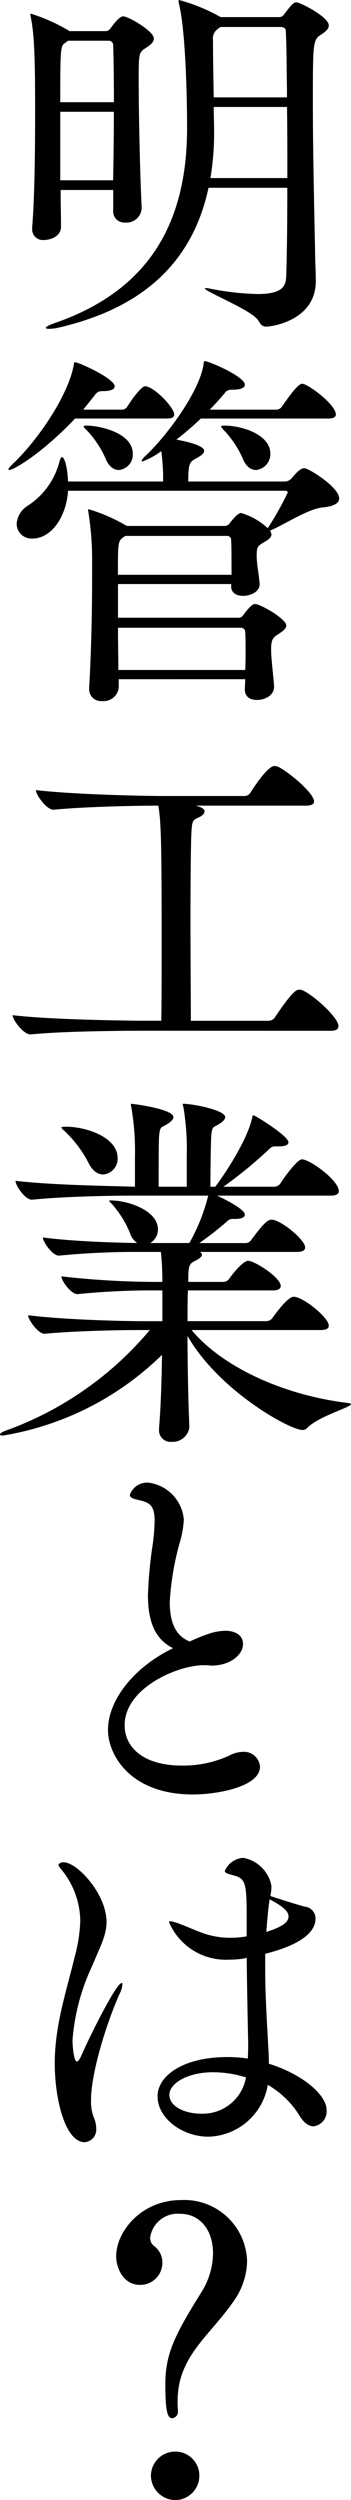
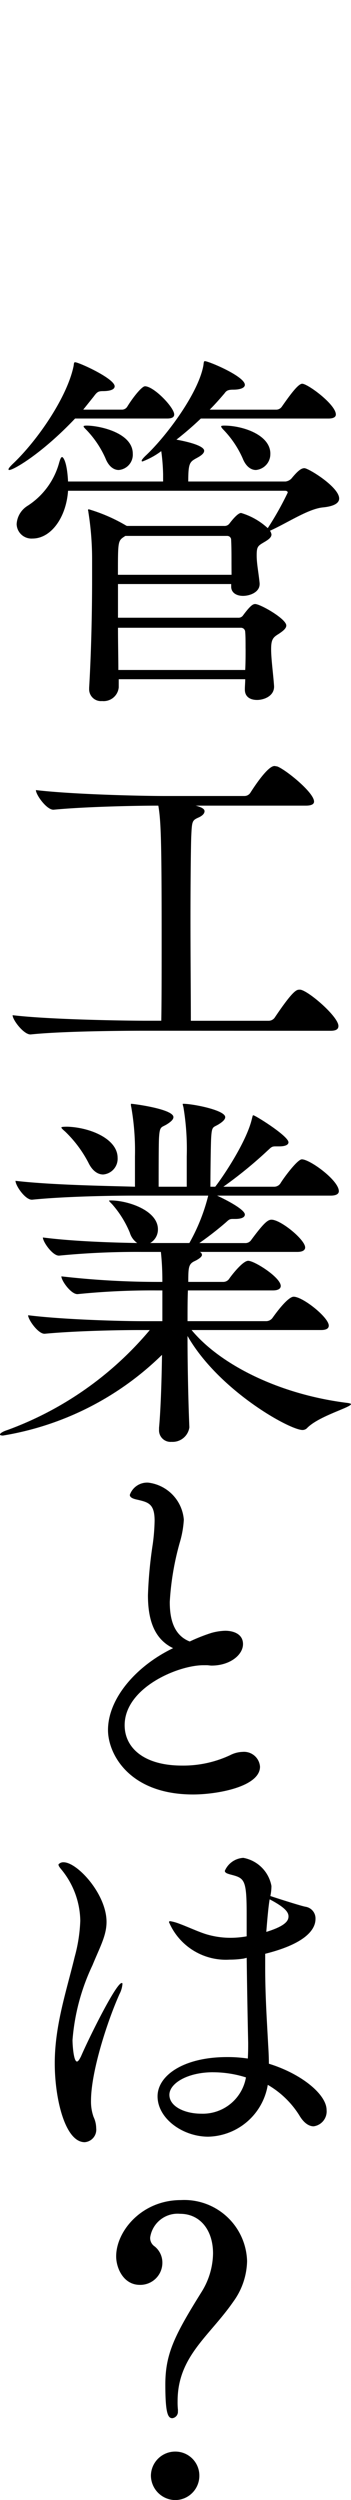
<svg xmlns="http://www.w3.org/2000/svg" width="32.712" height="232.705" viewBox="0 0 32.712 232.705">
  <g id="グループ_7" data-name="グループ 7" transform="translate(-618.42 -666.359)">
    <g id="グループ_6" data-name="グループ 6">
-       <path id="パス_2" data-name="パス 2" d="M632.759,669.944c0,.345-.31.586-.723.862-.69.448-.69.482-.69,3.1,0,3.344.138,9.1.276,11.72v.068a1.407,1.407,0,0,1-1.551,1.379,1.029,1.029,0,0,1-1.1-1.1v-1.931h-4.9c0,1.241.034,2.379.034,3.378v.034c0,.966-1.068,1.241-1.55,1.241a1,1,0,0,1-1.138-1.034v-.138c.241-2.861.276-7.514.276-10.96,0-4.654-.069-7.033-.414-8.653,0-.1-.034-.138-.034-.207a.073.073,0,0,1,.068-.068,16.993,16.993,0,0,1,3.482,1.551c.035,0,.035.069.069.069h3.412a.546.546,0,0,0,.449-.276c.413-.551.861-1.1,1.171-1.1C630.381,667.876,632.759,669.255,632.759,669.944Zm16.3-1.207c0,.311-.275.552-.689.827-.792.518-.792.656-.792,6.481,0,4.516.137,10.169.206,13.65,0,.862.069,2,.069,2.826,0,3.689-4.136,4.241-4.619,4.241-.344,0-.517-.173-.758-.586-.517-.9-4.964-2.69-4.964-2.965,0-.034,0-.034.069-.034a1.449,1.449,0,0,1,.345.034,25.481,25.481,0,0,0,4.515.517c2.379,0,2.619-.792,2.655-1.689.068-2,.1-5,.1-8.2h-7.342c-1.482,6.894-6.067,11.2-14.029,13.029a4.375,4.375,0,0,1-.828.1c-.206,0-.31-.034-.31-.1s.242-.241.862-.447c8.824-3.068,12.306-9.376,12.306-18.166,0-3.378-.173-9.237-.758-11.547a.763.763,0,0,1-.035-.241c0-.069,0-.1.069-.1a16.452,16.452,0,0,1,3.792,1.551c.034,0,.034.034.069.034h5.411a.552.552,0,0,0,.483-.241c.655-.861.861-1.137,1.171-1.137C646.34,666.566,649.063,667.91,649.063,668.737Zm-20.095,1.827a.4.4,0,0,0-.414-.414h-3.791l-.276.207c-.414.277-.448.414-.448,5.516h5C629.037,673.529,629,671.495,628.968,670.564Zm-4.929,6.2v6.377h4.929c.034-1.965.069-4.274.069-6.377Zm21.129-.448h-6.824c0,.758.034,1.517.034,2.241a25.356,25.356,0,0,1-.345,4.377h7.17C645.2,680.7,645.2,678.424,645.168,676.321Zm-.033-3.929c0-1.138-.035-2.242-.071-3.1,0-.207-.1-.414-.482-.414h-5.618l-.276.207a1.057,1.057,0,0,0-.414,1c0,1.585.035,3.447.07,5.343h6.824C645.168,674.321,645.135,673.322,645.135,672.392Z" />
      <path id="パス_3" data-name="パス 3" d="M634.655,704.937c0,.207-.137.378-.655.378h-8.583c-3.067,3.241-5.722,4.792-6.135,4.792-.069,0-.069-.035-.069-.069,0-.069.1-.207.379-.482,2.309-2.172,5.1-6.24,5.688-9.135.034-.241.034-.345.137-.345.345,0,3.688,1.517,3.688,2.241,0,.31-.447.448-1.1.448-.448,0-.552.1-.862.517l-.965,1.206h3.654a.589.589,0,0,0,.448-.275c.482-.793,1.344-1.9,1.654-1.9C632.759,702.317,634.655,704.281,634.655,704.937Zm15.374,7.824c0,.414-.449.724-1.517.828-1.379.138-3.309,1.447-4.929,2.171a.889.889,0,0,1,.138.344c0,.277-.276.483-.69.724-.586.345-.689.414-.689,1.241,0,.759.172,1.552.275,2.585v.07c0,.758-.9,1.1-1.551,1.1-.586,0-1.1-.276-1.1-.862v-.241H629.416v3.136h11.2a.5.5,0,0,0,.447-.207c.69-.93.932-1.068,1.138-1.068.483,0,2.9,1.379,2.9,2,0,.276-.311.518-.724.793-.517.311-.689.518-.689,1.413,0,.931.206,2.379.275,3.447v.034c0,.9-.965,1.242-1.585,1.242s-1.138-.276-1.138-.965v-.035c0-.276.034-.62.034-.931H629.485v.759a1.412,1.412,0,0,1-1.551,1.275,1.1,1.1,0,0,1-1.206-1.137v-.1c.206-3.516.275-7.272.275-10.1v-1.964a27.836,27.836,0,0,0-.345-4.275c0-.1-.034-.138-.034-.206a.073.073,0,0,1,.069-.069,15.5,15.5,0,0,1,3.481,1.516c.035,0,.035.035.069.035h9.066a.569.569,0,0,0,.483-.207c.758-1,1.033-1,1.1-1a6.316,6.316,0,0,1,2.481,1.414,28.916,28.916,0,0,0,1.861-3.309c0-.138-.137-.173-.241-.173H624.763c-.173,2.483-1.586,4.447-3.309,4.447a1.383,1.383,0,0,1-1.483-1.344,2.143,2.143,0,0,1,1-1.69,6.93,6.93,0,0,0,2.964-4.032c.1-.345.172-.518.276-.518.069,0,.448.311.552,2.276h8.858v-.655a18.51,18.51,0,0,0-.172-2.172,7.114,7.114,0,0,1-1.758.965.074.074,0,0,1-.069-.069c0-.068.1-.207.345-.448,1.93-1.792,4.963-5.859,5.411-8.444.035-.277.035-.38.138-.38.345,0,3.723,1.414,3.723,2.206,0,.276-.414.448-1.069.448-.517,0-.654.1-.827.345-.413.482-.862,1-1.379,1.516H644.2a.646.646,0,0,0,.483-.275c.724-1.034,1.517-2.138,1.9-2.138.517,0,3.137,1.931,3.137,2.862,0,.207-.172.378-.69.378H637.137q-1.086,1.035-2.275,1.965c1.172.207,2.585.586,2.585,1.034,0,.207-.206.415-.655.656-.689.379-.827.448-.827,2.206h9.066a.934.934,0,0,0,.551-.277c.621-.757.931-.964,1.207-.964C647.168,709.935,650.029,711.692,650.029,712.761Zm-19.234-4.17a1.432,1.432,0,0,1-1.31,1.516c-.448,0-.931-.31-1.241-1.1a9.186,9.186,0,0,0-1.758-2.619c-.173-.173-.276-.277-.276-.345,0-.035.069-.069.276-.069C627.658,705.971,630.795,706.626,630.795,708.591Zm9.2,10.237c0-.793,0-1.552-.034-2.206a.362.362,0,0,0-.38-.38H630.1l-.207.139c-.482.345-.482.551-.482,3.481H640Zm1.311,7.894c0-.621,0-1.172-.036-1.552a.391.391,0,0,0-.413-.379H629.416c0,1.413.034,2.826.034,3.93h11.823C641.309,728.031,641.309,727.342,641.309,726.722Zm2.308-18.131a1.481,1.481,0,0,1-1.344,1.516c-.448,0-.931-.31-1.241-1.1a9.164,9.164,0,0,0-1.758-2.619c-.172-.173-.241-.277-.241-.345,0-.035.069-.069.276-.069C641.032,705.971,643.617,706.832,643.617,708.591Z" />
      <path id="パス_4" data-name="パス 4" d="M631.9,762.3c-1.9,0-7.618.034-10.617.345h-.034c-.621,0-1.655-1.344-1.655-1.792,3.447.413,10.513.516,12.478.516h1.379c.034-1.827.034-4.791.034-7.721,0-9.1-.068-10.892-.31-12.3-2.1,0-6.86.1-9.755.379h-.034c-.621,0-1.62-1.379-1.62-1.827,3.516.414,9.962.551,11.926.551h7.515a.652.652,0,0,0,.551-.31c.242-.379,1.586-2.482,2.24-2.482.069,0,.173.034.242.034.724.242,3.448,2.414,3.448,3.275,0,.207-.173.38-.76.38H636.655c.655.172.827.345.827.516,0,.207-.172.414-.552.586-.62.277-.62.345-.689,1.827-.034,1-.069,4.206-.069,7.687s.035,7.238.035,9.41h7.272a.7.7,0,0,0,.552-.309c1.69-2.517,2.033-2.586,2.276-2.586a.5.5,0,0,1,.24.035c.9.309,3.413,2.515,3.413,3.343,0,.241-.138.448-.724.448Z" />
      <path id="パス_5" data-name="パス 5" d="M651.132,797.052c0,.309-2.964,1.1-4.068,2.206a.6.6,0,0,1-.448.206c-1.206,0-7.824-3.688-10.72-8.755,0,3.309.1,6.859.172,8.479v.035a1.575,1.575,0,0,1-1.654,1.344,1.074,1.074,0,0,1-1.172-1.137v-.172c.138-1.483.241-4.137.276-6.791a27.556,27.556,0,0,1-14.822,7.514c-.173,0-.276-.034-.276-.1,0-.1.242-.275.689-.414a31.388,31.388,0,0,0,13.271-9.307h-.965c-1.792,0-5.894.07-8.824.345h-.034c-.586,0-1.517-1.31-1.517-1.724,3.309.414,8.686.552,10.547.552h1.965v-2.861H633a68.459,68.459,0,0,0-7.342.344h-.034c-.587,0-1.483-1.24-1.483-1.654a79.449,79.449,0,0,0,8.962.518h.448a25.318,25.318,0,0,0-.137-2.792h-1.793a74.571,74.571,0,0,0-7.687.344H623.9c-.586,0-1.483-1.275-1.483-1.689,2.931.379,6.757.482,8.79.517a1.8,1.8,0,0,1-.689-.965,9.452,9.452,0,0,0-1.655-2.654c-.172-.172-.275-.276-.275-.31s.034-.035.138-.035c1.62,0,4.412.93,4.412,2.688a1.451,1.451,0,0,1-.724,1.276h3.653a17.6,17.6,0,0,0,1.759-4.412h-7c-1.895,0-6.342.069-9.41.379h-.034c-.621,0-1.517-1.31-1.517-1.757,3.516.413,9.169.482,11.133.55v-2.826a23.624,23.624,0,0,0-.344-4.585.914.914,0,0,1-.034-.241c0-.034,0-.068.034-.068.172,0,3.929.482,3.929,1.241,0,.206-.207.413-.586.654-.551.345-.689.138-.758,1.276-.034.551-.034,3.206-.034,4.549h2.619v-2.826a23.767,23.767,0,0,0-.31-4.585,2.766,2.766,0,0,1-.069-.275c0-.034.034-.034.069-.034.862,0,3.895.586,3.895,1.241,0,.206-.207.413-.586.654-.552.345-.655.138-.724,1.276-.034.551-.069,3.206-.069,4.549h.448c.828-1.068,2.93-4.239,3.414-6.307.068-.241.068-.345.136-.345.173,0,3.276,1.931,3.276,2.517,0,.241-.311.379-.862.379h-.38c-.344,0-.413.137-.689.378a39.7,39.7,0,0,1-4.136,3.378H644a.7.7,0,0,0,.552-.309c.31-.518,1.586-2.241,2-2.241.759,0,3.447,1.964,3.447,2.964,0,.207-.172.414-.758.414H638.654c1.758.828,2.585,1.448,2.585,1.758,0,.276-.344.413-.9.413H640.1c-.31,0-.38.1-.655.345a29.905,29.905,0,0,1-2.448,1.9h4.24a.646.646,0,0,0,.586-.276c1.172-1.586,1.551-1.9,1.9-1.9.861,0,3.136,1.861,3.136,2.585,0,.207-.171.414-.723.414h-9.1a.323.323,0,0,1,.207.275c0,.172-.276.379-.621.552-.62.275-.655.551-.655,1.965h3.24a.673.673,0,0,0,.587-.311c.034-.069,1.206-1.654,1.757-1.654.586,0,3.033,1.551,3.033,2.344,0,.207-.172.413-.723.413h-7.928c-.035.828-.035,1.827-.035,2.861H643.2a.734.734,0,0,0,.621-.31c1.379-1.93,1.862-1.965,1.965-1.965.861,0,3.274,1.93,3.274,2.689,0,.206-.137.413-.723.413H636.275c2.62,3.172,8.1,6,14.58,6.791C651.028,796.982,651.132,797.017,651.132,797.052Zm-21.751-22.923a1.469,1.469,0,0,1-1.344,1.552c-.482,0-1-.311-1.379-1.1a11.149,11.149,0,0,0-2.171-2.9c-.241-.207-.345-.311-.345-.379,0-.034.069-.07.551-.07C626.831,771.3,629.381,772.371,629.381,774.129Z" />
      <path id="パス_6" data-name="パス 6" d="M637.378,821.358c-2.378,0-7.341,2.1-7.341,5.584,0,2.1,1.792,3.757,5.342,3.757a10.291,10.291,0,0,0,4.481-.965,2.708,2.708,0,0,1,1.172-.31,1.494,1.494,0,0,1,1.62,1.379c0,1.861-3.964,2.586-6.239,2.586-5.929,0-7.928-3.758-7.928-6,0-2.93,2.62-5.963,6.067-7.619-1.862-.895-2.344-2.826-2.344-4.928a39.917,39.917,0,0,1,.448-4.757,18.272,18.272,0,0,0,.173-2.172c0-1.585-.586-1.724-1.621-1.965-.482-.1-.689-.241-.689-.448a1.709,1.709,0,0,1,1.724-1.137,3.782,3.782,0,0,1,3.309,3.447,9.262,9.262,0,0,1-.38,2.137,25.617,25.617,0,0,0-.93,5.515c0,1.413.276,3.068,1.861,3.688a16.364,16.364,0,0,1,2-.793,5.227,5.227,0,0,1,1.31-.207c.724,0,1.654.277,1.654,1.242,0,1-1.206,2-2.929,2-.138,0-.31-.035-.449-.035Z" />
      <path id="パス_7" data-name="パス 7" d="M624.349,839.7c1.276,0,4,2.964,4,5.55,0,1.275-.62,2.344-1.309,4.032a19.794,19.794,0,0,0-1.862,6.963c0,.448.1,2,.414,2,.1,0,.207-.139.379-.483.759-1.758,3.275-6.825,3.792-6.825.069,0,.069.035.069.1a2.486,2.486,0,0,1-.276.931c-1.172,2.619-2.655,7.272-2.655,9.926a4.253,4.253,0,0,0,.242,1.517,2.49,2.49,0,0,1,.241,1.034,1.169,1.169,0,0,1-1.069,1.31c-1.826,0-2.792-4.032-2.792-7.342,0-3.516,1.069-6.652,1.862-9.927a14.6,14.6,0,0,0,.517-3.344,7.691,7.691,0,0,0-1.723-4.722c-.173-.207-.311-.379-.311-.517A.576.576,0,0,1,624.349,839.7Zm18.786,9.789c0,2.689.172,5.171.275,7.17.035.552.069,1.172.069,1.792,3.034.931,5.378,2.861,5.378,4.309a1.4,1.4,0,0,1-1.207,1.517c-.414,0-.9-.276-1.343-1.034a8.484,8.484,0,0,0-2.931-2.827,5.759,5.759,0,0,1-5.549,4.826c-2.379,0-4.723-1.689-4.723-3.758,0-1.929,2.413-3.653,6.48-3.653a12.347,12.347,0,0,1,1.931.138c.034-.552.034-1.034.034-1.483-.034-1.481-.1-4.721-.138-7.893l-.275.069a8.385,8.385,0,0,1-1.31.1,5.76,5.76,0,0,1-5.653-3.482.091.091,0,0,1,.1-.1,4.277,4.277,0,0,1,.862.241c.758.275,1.861.793,2.585,1a7.867,7.867,0,0,0,2.172.309,8.534,8.534,0,0,0,1.516-.137v-2.1c0-3.137-.206-3.308-1.378-3.619-.38-.1-.656-.173-.656-.379a2,2,0,0,1,1.725-1.207,3.261,3.261,0,0,1,2.619,2.62,4.718,4.718,0,0,1-.1.931c.276.1,2.862.931,3.276,1a1.1,1.1,0,0,1,.929,1.138c0,1-.965,2.309-4.687,3.24Zm-4.861,9.755c-2.378,0-4.067,1.034-4.067,2.1,0,1.1,1.448,1.757,2.964,1.757a4.083,4.083,0,0,0,4.171-3.377A10.2,10.2,0,0,0,638.274,859.246Zm4.964-13.063c1.9-.586,2.069-1.1,2.069-1.449,0-.413-.379-.861-1.758-1.585C643.549,843.218,643.445,843.528,643.238,846.183Z" />
      <path id="パス_8" data-name="パス 8" d="M635,890.792a.6.6,0,0,1-.517.654c-.414,0-.655-.447-.655-3.136,0-2.861.862-4.584,3.378-8.618a6.928,6.928,0,0,0,1.068-3.585c0-2.17-1.206-3.687-3.067-3.687a2.585,2.585,0,0,0-2.792,2.206.939.939,0,0,0,.414.827,1.924,1.924,0,0,1,.723,1.482,2.058,2.058,0,0,1-2.1,2.1c-1.517,0-2.206-1.552-2.206-2.654,0-2.344,2.378-5.239,6.032-5.239a5.856,5.856,0,0,1,6.169,5.687,6.637,6.637,0,0,1-1.275,3.757c-2.24,3.24-5.2,5.1-5.2,9.272a6.534,6.534,0,0,0,.035.827Zm-2.516,6a2.266,2.266,0,0,1,2.275-2.24,2.236,2.236,0,0,1,2.24,2.24,2.265,2.265,0,0,1-2.24,2.275A2.3,2.3,0,0,1,632.484,896.789Z" />
    </g>
  </g>
</svg>